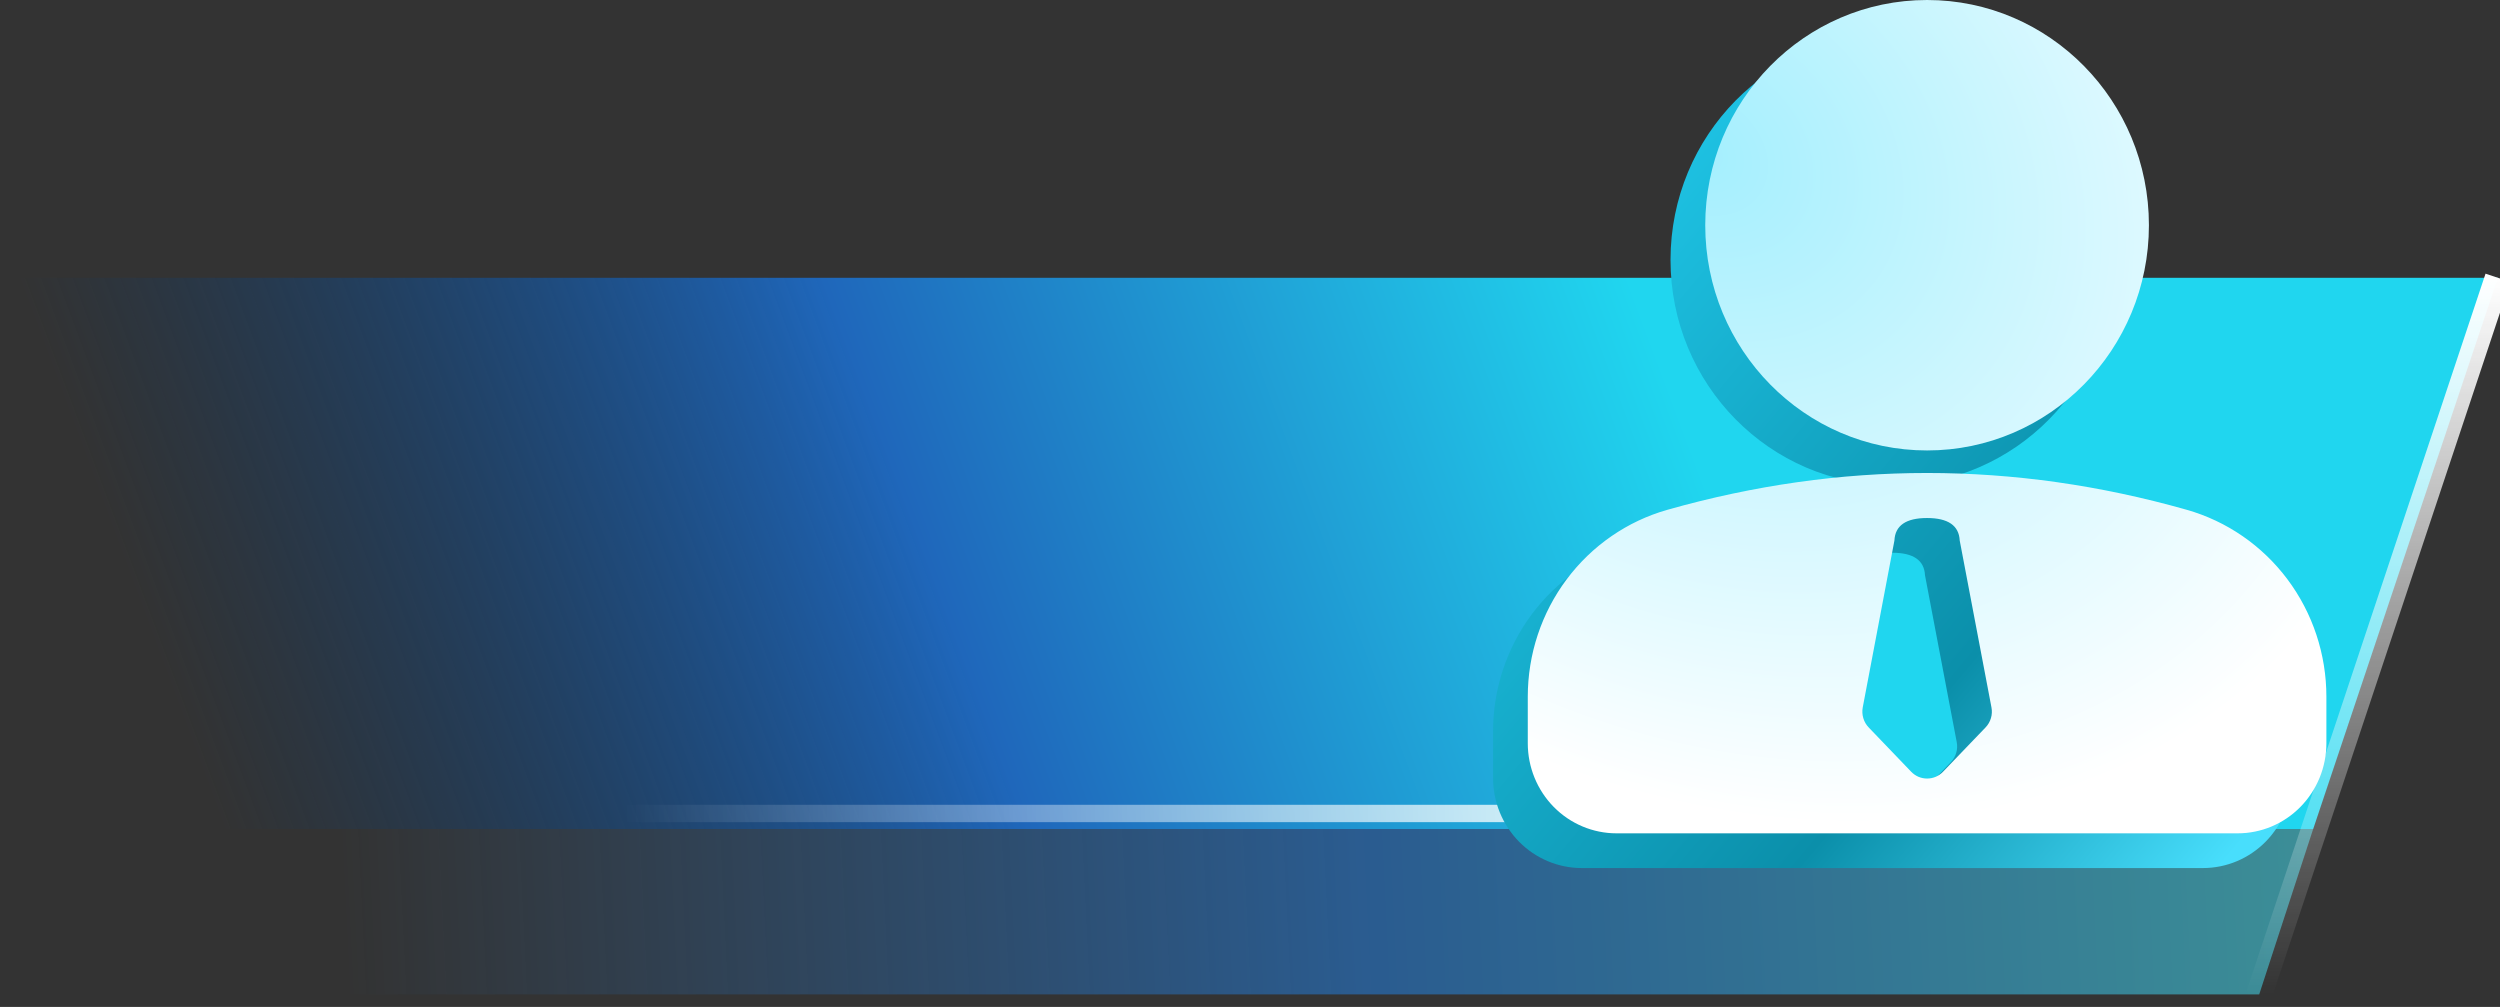
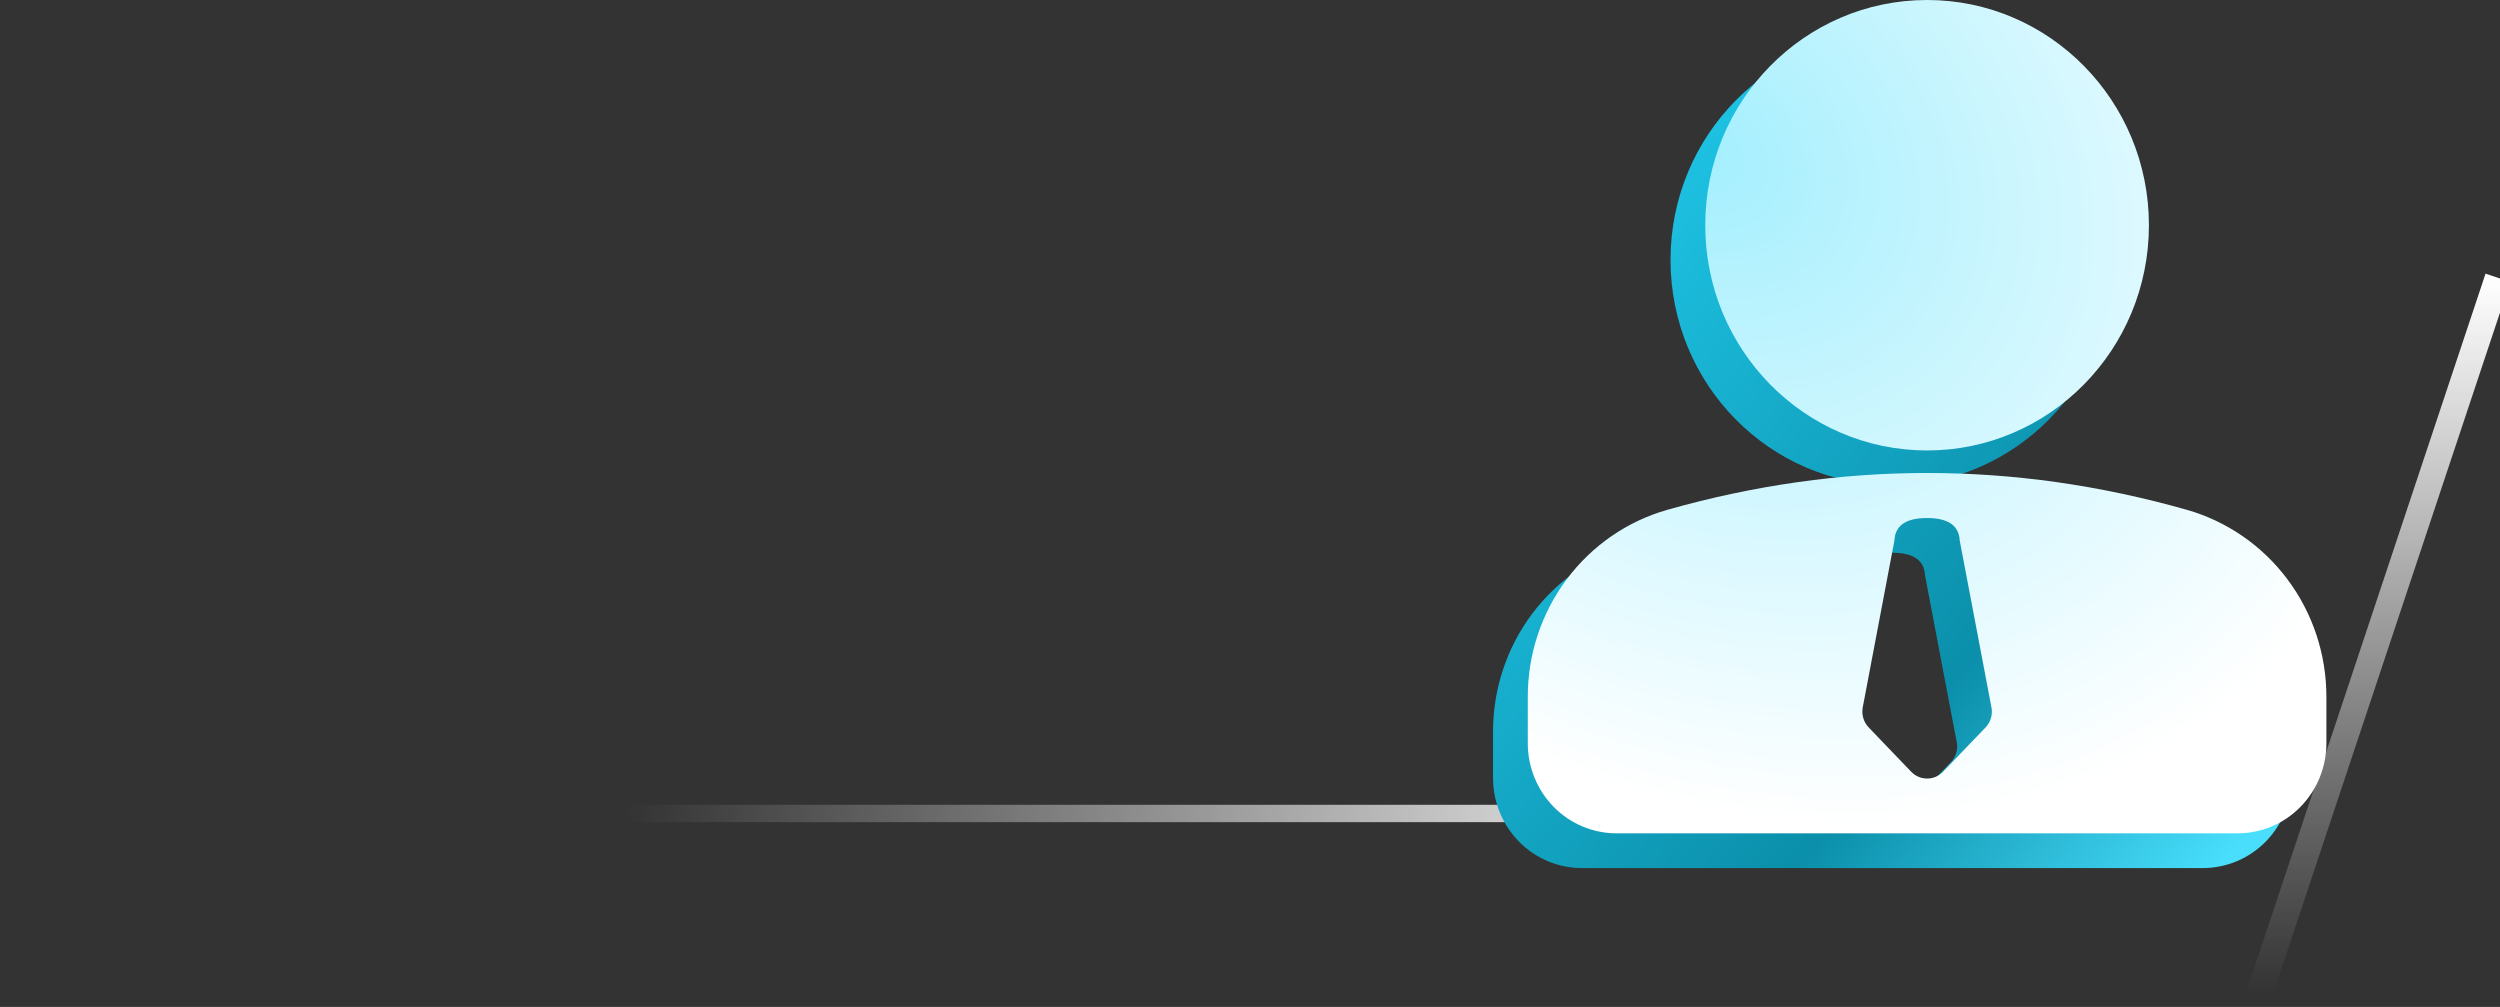
<svg xmlns="http://www.w3.org/2000/svg" width="72" height="29" viewBox="0 0 72 29" fill="none">
  <rect x="0" y="0" width="72" height="29" fill="#333333" stroke="none" />
  <g id="Group 427322516">
    <g id="Group 2137112">
      <g id="Group 2137109">
-         <path id="Rectangle 19302" d="M71.939 8L0.001 8V23.876H66.62L71.939 8Z" fill="url(#paint0_linear_165_34518)" />
-         <path id="Rectangle 19303" opacity="0.5" d="M66.619 23.876H-0V28.639L65.065 28.639L66.619 23.876Z" fill="url(#paint1_linear_165_34518)" />
-       </g>
+         </g>
      <g id="Line 5" style="mix-blend-mode:overlay">
        <path d="M65.064 28.639L71.939 8" stroke="url(#paint2_linear_165_34518)" stroke-width="0.75" />
      </g>
      <g id="Line 6" style="mix-blend-mode:overlay">
        <path d="M18.002 23.428L66.002 23.428" stroke="url(#paint3_linear_165_34518)" stroke-width="0.5" />
      </g>
    </g>
    <path id="Vector" d="M54.5 14.622C56.992 14.622 59.483 14.975 61.975 15.681C63.133 16.01 64.153 16.714 64.88 17.686C65.607 18.658 66 19.845 66 21.065V22.405C66 23.093 65.731 23.753 65.251 24.24C64.772 24.727 64.122 25 63.444 25H45.556C44.878 25 44.228 24.727 43.748 24.24C43.269 23.753 43 23.093 43 22.405V21.065C43 19.844 43.393 18.657 44.12 17.685C44.847 16.713 45.867 16.009 47.025 15.681C49.517 14.976 52.008 14.622 54.5 14.622ZM54.498 15.919C53.892 15.919 53.579 16.135 53.559 16.568L52.647 21.373C52.628 21.476 52.633 21.582 52.663 21.682C52.692 21.782 52.745 21.874 52.817 21.949L54.043 23.227C54.103 23.289 54.174 23.338 54.252 23.372C54.331 23.405 54.415 23.422 54.501 23.422C54.586 23.422 54.67 23.405 54.749 23.372C54.827 23.338 54.899 23.289 54.958 23.227L56.185 21.949C56.257 21.874 56.31 21.782 56.339 21.682C56.369 21.582 56.374 21.476 56.354 21.373L55.44 16.568C55.419 16.135 55.104 15.919 54.498 15.919ZM54.5 1C58.029 1 60.889 3.904 60.889 7.486C60.889 11.069 58.029 13.973 54.5 13.973C50.971 13.973 48.111 11.069 48.111 7.486C48.111 3.904 50.971 1 54.5 1Z" fill="url(#paint4_linear_165_34518)" />
    <path id="Vector_2" d="M55.5 13.622C57.992 13.622 60.483 13.975 62.975 14.681C64.133 15.01 65.153 15.714 65.88 16.686C66.607 17.658 67 18.845 67 20.065V21.405C67 22.093 66.731 22.753 66.251 23.24C65.772 23.727 65.122 24 64.444 24H46.556C45.878 24 45.228 23.727 44.748 23.24C44.269 22.753 44 22.093 44 21.405V20.065C44 18.844 44.393 17.657 45.12 16.685C45.847 15.713 46.867 15.009 48.025 14.681C50.517 13.976 53.008 13.622 55.5 13.622ZM55.498 14.919C54.892 14.919 54.579 15.135 54.559 15.568L53.647 20.373C53.628 20.476 53.633 20.582 53.663 20.682C53.692 20.782 53.745 20.874 53.817 20.949L55.043 22.227C55.103 22.289 55.174 22.338 55.252 22.372C55.331 22.405 55.415 22.422 55.501 22.422C55.586 22.422 55.67 22.405 55.749 22.372C55.827 22.338 55.899 22.289 55.958 22.227L57.185 20.949C57.257 20.874 57.31 20.782 57.339 20.682C57.369 20.582 57.374 20.476 57.354 20.373L56.44 15.568C56.419 15.135 56.104 14.919 55.498 14.919ZM55.5 0C59.029 0 61.889 2.904 61.889 6.486C61.889 10.069 59.029 12.973 55.5 12.973C51.971 12.973 49.111 10.069 49.111 6.486C49.111 2.904 51.971 0 55.5 0Z" fill="url(#paint5_radial_165_34518)" />
  </g>
  <defs>
    <linearGradient id="paint0_linear_165_34518" x1="38.029" y1="-15.815" x2="-2.712" y2="-0.624" gradientUnits="userSpaceOnUse">
      <stop stop-color="#20D6EF" />
      <stop offset="0.5" stop-color="#1F67BB" />
      <stop offset="1" stop-color="#003C7B" stop-opacity="0" />
    </linearGradient>
    <linearGradient id="paint1_linear_165_34518" x1="68.002" y1="8" x2="9.099" y2="10.906" gradientUnits="userSpaceOnUse">
      <stop stop-color="#49F3FD" />
      <stop offset="0.5" stop-color="#2285ED" />
      <stop offset="1" stop-color="#2285ED" stop-opacity="0" />
    </linearGradient>
    <linearGradient id="paint2_linear_165_34518" x1="71.081" y1="8.001" x2="71.08" y2="28.639" gradientUnits="userSpaceOnUse">
      <stop stop-color="white" />
      <stop offset="1" stop-color="white" stop-opacity="0" />
    </linearGradient>
    <linearGradient id="paint3_linear_165_34518" x1="65.999" y1="25.178" x2="18.002" y2="25.169" gradientUnits="userSpaceOnUse">
      <stop stop-color="white" stop-opacity="0" />
      <stop offset="0.305" stop-color="white" />
      <stop offset="1" stop-color="white" stop-opacity="0" />
    </linearGradient>
    <linearGradient id="paint4_linear_165_34518" x1="46.71" y1="2.039" x2="68.098" y2="20.008" gradientUnits="userSpaceOnUse">
      <stop stop-color="#21CAEC" />
      <stop offset="0.667" stop-color="#0B8FAA" />
      <stop offset="1" stop-color="#48DEFC" />
    </linearGradient>
    <radialGradient id="paint5_radial_165_34518" cx="0" cy="0" r="1" gradientTransform="matrix(13.719 16.9 -15.703 9.457 48.994 4.408)" gradientUnits="userSpaceOnUse">
      <stop stop-color="#A4EFFE" />
      <stop offset="1" stop-color="white" />
    </radialGradient>
  </defs>
</svg>